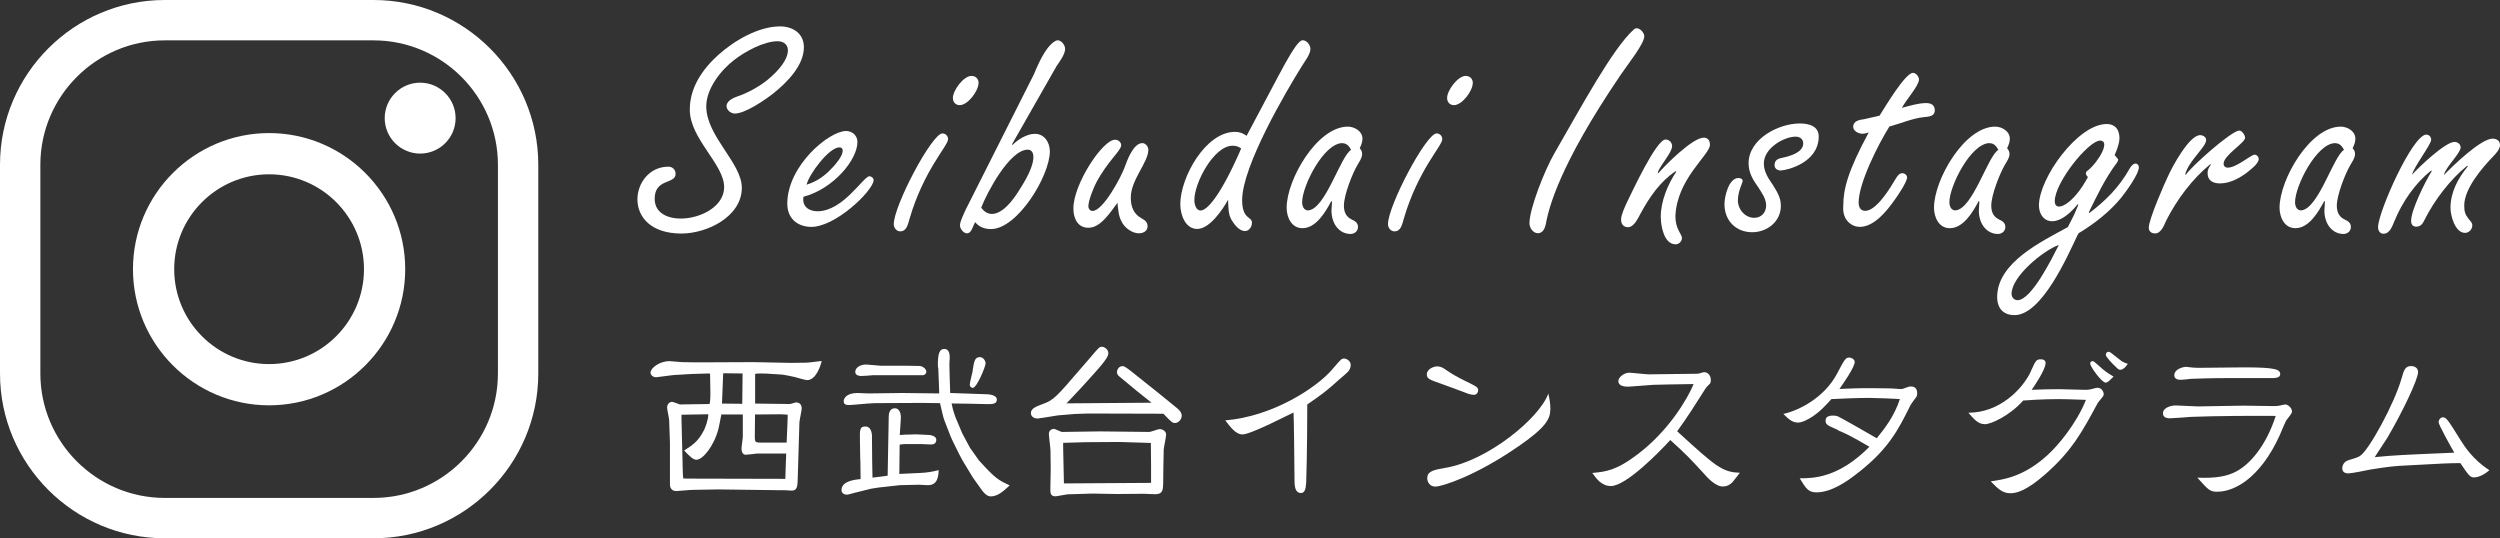
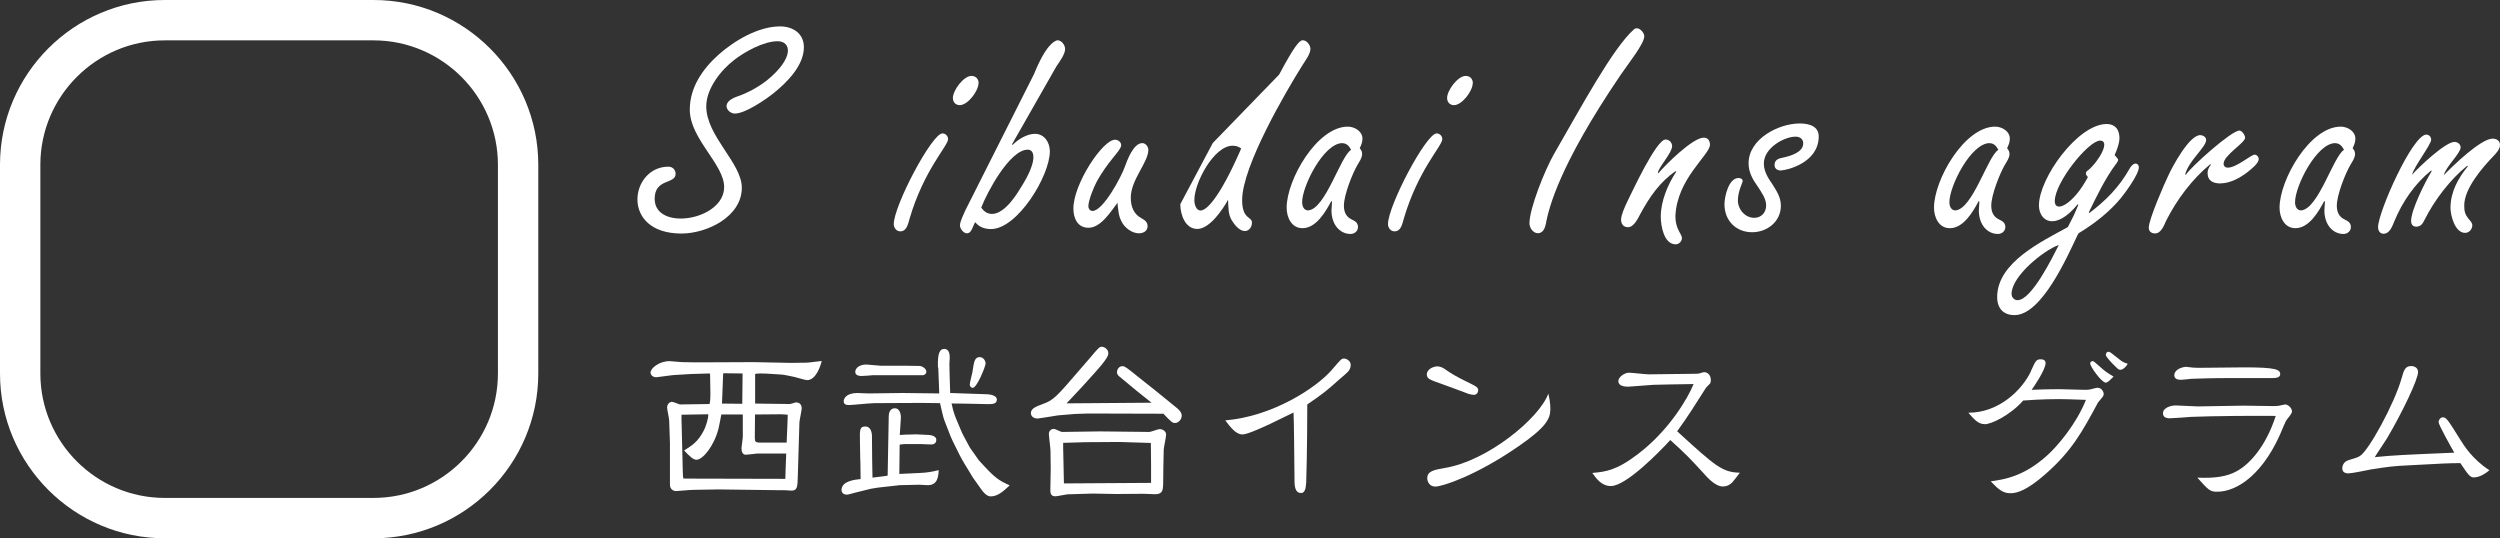
<svg xmlns="http://www.w3.org/2000/svg" id="_レイヤー_2" viewBox="0 0 229.2 49.35">
  <rect x="0" y="0" width="229.2" height="49.35" fill="#333333" stroke="none" />
  <g id="PC">
    <path d="M34.24,49.35H15.11c-8.33,0-15.11-6.78-15.11-15.11V15.11C0,6.78,6.78,0,15.11,0h19.13c8.33,0,15.11,6.78,15.11,15.11v19.13c0,8.33-6.78,15.11-15.11,15.11ZM15.11,3.7c-6.29,0-11.41,5.12-11.41,11.41v19.13c0,6.29,5.12,11.41,11.41,11.41h19.13c6.29,0,11.41-5.12,11.41-11.41V15.11c0-6.29-5.12-11.41-11.41-11.41H15.11Z" fill="#fff" />
-     <path d="M24.67,37.16c-6.88,0-12.48-5.6-12.48-12.48s5.6-12.48,12.48-12.48,12.48,5.6,12.48,12.48-5.6,12.48-12.48,12.48ZM24.67,15.98c-4.8,0-8.7,3.9-8.7,8.7s3.9,8.7,8.7,8.7,8.7-3.9,8.7-8.7-3.9-8.7-8.7-8.7Z" fill="#fff" />
-     <path d="M41.77,10.83c0,1.8-1.46,3.25-3.25,3.25s-3.25-1.46-3.25-3.25,1.46-3.25,3.25-3.25,3.25,1.46,3.25,3.25Z" fill="#fff" />
    <path d="M70.24,34.25c-.14,0-.86-.04-1.01.04v2.71l3.18.04c.1,0,.5-.15.58-.15.17,0,.51.09.51.55,0,.2-.21,1.11-.21,1.29l-.15,5c-.02.81-.03,1.25-.55,1.25-.05,0-.58-.04-.68-.04h-.6l-5.46-.07-2.31.04c-.34,0-1.32.11-1.54.11-.46,0-.58-.37-.58-.55v-3.87l-.07-2.03c0-.2-.19-1.03-.19-1.2,0-.33.24-.53.45-.53.12,0,.68.24.72.24l2.72-.04c.07-.18.08-.72.08-.92l-.03-1.86-.12-.02-1.64.05-1.51.09-.22.02-1.39.18c-.34.04-.58-.2-.58-.42,0-.41.8-1.05,1.75-1.05.19,0,.96.09,1.13.09.36.02,1.85.02,1.88.02l4.67-.02,3.48.07,1.4-.02c.22,0,1.22-.15,1.39-.15-.1.37-.5,1.75-1.35,1.75-.19,0-.99-.26-1.15-.29-.27-.06-1.04-.22-1.18-.22l-1.42-.09ZM68.1,38h-1.97c-.03.18-.21,1.11-.26,1.31-.41,1.59-1.44,2.84-2.02,2.84-.27,0-.56-.24-1.13-.85.75-.48,1.27-.79,1.82-1.86.1-.18.43-1.05.39-1.46l-2.35.04h-.1v.44l.09,3.61c0,.18.03,1.71.07,1.79.15.02.22.02.77.02l8.3.02h.29c0-.11.03-1,.03-1.01l.05-1.31h-2.67c-.15.02-.91.11-1.04.11-.33,0-.39-.37-.39-.57,0-.17.12-.9.12-1.09v-2.03ZM66.18,37l1.87.02.03-2.78h-.03l-1.7-.02-.05.02-.08,2.03-.03.74ZM69.21,40.17c0,.41.08.41.82.41h2.09l.07-1.66c0-.15.03-.77.03-.9-.21-.02-.46-.04-.67-.04l-2.33.02-.02,2.18Z" fill="#fff" />
    <path d="M78.87,42.25l-.03-1.77c-.02-1.09-.03-1.38.5-1.38s.58.63.6.77l.02,2.32.03,1.6,1.39-.18.1-5.44c0-.24.08-.74.55-.74.5,0,.58.61.56.94l-.1,1.51c.48-.04.68-.04.87-.04s.53-.02.62-.02l1.04.05c.12,0,.82.02.82.46,0,.33-.26.42-.46.42-.15,0-.84-.04-.98-.04h-1.46c-.08,0-.39.05-.46.05,0,.13-.03,2.56-.03,2.69l1.9-.09c.57-.02,1.15-.11,1.71-.26-.03.57-.09,1.38-.99,1.38-.19,0-.67-.04-.8-.04l-1.78.04-1.97.22-.68.11-1.49.37c-.14.04-.6.17-.69.17-.48,0-.51-.35-.51-.42,0-.85,1.28-.96,1.75-1.01l-.02-1.7ZM85.99,33.7c-.05-1.38.19-1.71.58-1.71.5,0,.5.59.5.83,0,.09-.03.44-.03.52l.02,1,.05,1.6v.09l3.22.11c.26,0,1.06.04,1.06.5,0,.42-.46.41-.84.41l-1.85-.04-1.46-.02c.15.79.43,1.46.5,1.6l.48,1.14.7,1.31.82,1.16c1.52,1.68,1.78,1.81,2.83,2.3-.62.57-1.1,1.01-1.76,1.01-.36,0-.72-.46-.82-.61l-.79-1.11-.82-1.35c-.12-.2-.29-.5-.41-.74l-.63-1.27-.22-.5-.55-1.42c-.09-.2-.33-1.31-.39-1.55l-1.68-.02-4.33.02-.65.04-1.28.11c-.51.04-.89.07-.89-.33,0-.18.17-.75,1.27-.75.15,0,.82.04.98.04.12,0,2.94-.04,3.15-.04l3.36.04-.09-2.38ZM80.01,34.4c-.15.02-.87.07-1.03.07-.09,0-.57,0-.57-.37s.41-.68,1.01-.68c.21,0,1.13.11,1.32.11h2.17l1.35.02c.34,0,.67.28.67.54,0,.15-.15.31-.34.31h-4.59ZM89.16,34.05c.14-.94.21-1.31.67-1.31.34,0,.53.37.53.57,0,.29-.8,2.25-1.18,2.25-.12,0-.27-.11-.27-.31,0-.18.22-1.01.26-1.2Z" fill="#fff" />
    <path d="M105.61,36.95l-1.39-1.11-1.63-1.35c-.1-.09-.19-.22-.19-.37,0-.17.14-.55.5-.55.12,0,.22,0,.82.48l2.31,1.84,1.81,1.47c.19.15.5.42.5.74,0,.39-.33.68-.62.68-.24,0-.33-.09-1.06-.85l-6.9-.02-1.18.04-1.58.13-1.37.22c-.08,0-.43.07-.5.07-.46,0-.62-.29-.62-.5,0-.42.5-.61,1.04-.81,1.04-.37,1.28-.64,3.56-3.3l.89-1.03c.72-.85.8-.94,1.01-.94.26,0,.6.26.6.57,0,.2,0,.44-1.3,1.88l-1.13,1.25-1.4,1.49,7.81-.06ZM96.31,41.33c0-.24-.15-1.33-.15-1.55,0-.28.22-.46.46-.46.14,0,.63.28.74.28.55,0,3-.05,3.49-.05.72,0,3.89.05,4.52.05.15,0,.8-.26.94-.26.29,0,.6.2.6.5,0,.22-.21,1.18-.22,1.38-.02.5-.05,2.75-.05,3.19-.02.53-.07.9-.72.9-.17,0-.92-.04-1.06-.04-.39,0-2.14.02-2.5.02l-2.21-.04c-.26,0-1.99.06-2.29.07-.19.02-.94.18-1.1.18-.46,0-.48-.31-.46-.79l.03-1.68-.02-1.71ZM105.53,44.26v-1.64l-.02-2.01-2.88-.09-3.12.02-2.04.06v.42l.07,3.3,7.98-.05Z" fill="#fff" />
    <path d="M119.74,44.32c-.02.42-.1.88-.46.88-.6,0-.6-.77-.6-1.22-.02-2.05-.05-5.51-.09-6.16-.24.09-3.89,2.01-4.69,2.01-.56,0-1.04-.59-1.57-1.29,4.31-.35,8.34-2.97,9.78-4.64.79-.92.87-1.03,1.1-1.03.27,0,.62.24.62.57,0,.35-.15.54-.31.7-.1.11-.62.55-.74.65-1.16,1.05-1.56,1.35-2.93,2.29,0,4.04-.09,7.1-.1,7.24Z" fill="#fff" />
    <path d="M131.77,33.59c.22,0,.46.09.65.22.62.44,1.15.74,1.92,1.12,1.06.52,1.18.57,1.18.88,0,.17-.15.39-.39.39-.12,0-.34-.04-.5-.09-.34-.13-2.04-.77-2.43-.9-1.11-.39-1.39-.48-1.39-.88,0-.5.63-.74.96-.74ZM142.13,37.55c0,.85-.41,1.64-2.89,3.35-3.97,2.75-7.04,3.71-7.65,3.71-.55,0-.74-.48-.74-.76,0-.66.6-.77,1.68-.96,3.87-.66,8.59-4.53,9.42-6.8.09.37.19.87.19,1.46Z" fill="#fff" />
    <path d="M159.51,43.34c-.1.13-.56.74-.68.87-.17.17-.43.39-.89.39-.68,0-1.44-.85-1.69-1.14-1.2-1.31-1.64-1.79-3.12-3.12-.91,1.01-4.04,4.22-5.44,4.22-.84,0-1.32-.65-1.71-1.2,1.2-.11,2.19-.2,4.21-1.75,2.81-2.14,4.54-5.07,5.08-6.4-.8,0-3.66.07-3.7.07-.36.02-2.14.17-2.28.17-.51,0-.92-.11-.92-.52,0-.35.55-.76.98-.76.26,0,1.52.15,1.81.15.03,0,3.46-.05,4.11-.05.14,0,.43,0,.55-.04.05-.02.34-.11.41-.11.34,0,.62.29.62.72,0,.15-.02.24-.08.33-.05.06-.34.33-.39.42-1.11,1.75-1.64,2.6-2.62,3.95,3.54,3.23,4.13,3.76,5.77,3.8Z" fill="#fff" />
-     <path d="M168.5,39.42c-1.01-.44-1.13-.5-1.13-.88,0-.41.45-.44.7-.44.12,0,.24.02.38.05.15.04,3.05,1.7,3.61,2.03.69-.85,1.61-2.01,2.12-3.59-.43-.04-2.33-.11-2.84-.11-1.15,0-2.53.07-3.44.11-.38.42-.94,1.07-1.73,1.6-.45.29-.94.55-1.35.55-.5,0-.86-.33-1.32-.79,1.4-.31,3.75-1.47,4.93-3.71.68-1.31.79-1.46,1.11-1.46.19,0,.5.15.5.41,0,.46-1.03,1.95-1.4,2.47.82-.04,1.81-.07,2.07-.07.14,0,2.45,0,2.69.02.65.04.72.06.84.06.15,0,.22-.02.31-.06q.45-.18.62-.18c.21,0,.6.05.6.63,0,.13-.03.28-.12.39-.07.09-.46.61-.5.7-1.11,2.25-2.05,4.13-5.1,6.42-.65.5-2.12,1.57-3.51,1.57-.77,0-.99-.39-1.54-1.29,1.23,0,3.54-.02,6.39-2.89-1.73-1.01-2.21-1.23-2.88-1.51Z" fill="#fff" />
    <path d="M186.19,34.03c.43-.94.48-1.09.92-1.09.22,0,.43.09.43.35,0,.61-1.13,2.25-1.28,2.45.82-.04,1.71-.06,2.53-.06.34,0,1.97.06,2.35.06.14,0,.33,0,.5-.04.09-.02.55-.15.65-.15.44,0,.58.44.58.57,0,.15-.1.28-.17.35-.07.09-.33.39-.36.44-1.46,2.71-2.4,4.44-4.84,6.58-1.68,1.47-2.58,1.73-3.18,1.73-.7,0-1.1-.35-1.81-1.09,1.18-.17,3.01-.41,5.2-2.4.92-.83,2.64-2.84,3.53-5.07-1.28-.05-2.17-.07-2.48-.07-.22,0-1.54,0-3.27.13-1.23,1.38-2.94,2.17-3.51,2.17-.62,0-.99-.44-1.52-1.05,2.86,0,4.98-2.16,5.75-3.83ZM193.05,35.08c-.36,0-1.42-1.46-1.42-1.75,0-.17.12-.22.24-.22.08,0,.14.06.62.48.53.48.63.53,1.28.94-.38.37-.55.55-.72.55ZM194.39,33.9c-.15,0-.22-.07-.46-.31-.24-.22-.87-.87-.87-1.05,0-.15.1-.29.24-.29s.22.07.98.68c.24.2.41.31.79.42-.09.18-.39.55-.67.55Z" fill="#fff" />
    <path d="M200.85,38.22c-.27.02-1.64.13-1.95.13-.21,0-.6-.06-.6-.46,0-.52.75-.72,1.16-.72.29,0,1.73.09,2.05.09.58,0,3.53-.07,4.19-.07.39,0,2.33.04,2.76.04.29,0,.38-.02.51-.04.14-.02.45-.11.53-.11.27,0,.63.33.63.63,0,.13-.05.22-.41.68-.12.15-.17.22-.38.72-1.71,4.33-4.23,5.97-6.06,5.97-.67,0-.79-.13-1.83-1.29,1.58.07,2.71-.09,3.61-.59,1.2-.65,2.67-2.27,3.58-5.07-2-.02-5.58,0-7.81.09ZM200.43,33.63c.07,0,.51.06.6.07.14.02.6.02.79.02.33,0,3.34-.04,3.94-.04,2.91,0,3.29.2,3.29.63,0,.35-.53.35-.65.35h-3.73c-1.8,0-3.37.05-3.77.07-.14.02-.82.09-.98.09-.29,0-.58-.09-.58-.42,0-.29.24-.5.43-.59.17-.09.45-.18.67-.18Z" fill="#fff" />
    <path d="M223.57,38.7c0-.18.15-.44.39-.44.31,0,.45.2,1.63,2.1.33.52,1.11,1.77,2.64,2.75-.24.2-.82.66-1.44.66-.34,0-.53-.28-1.22-1.31-1.03,0-1.4.02-4.71.2-1.44.07-1.78.11-3.56.39-.29.06-1.68.35-2,.35-.09,0-.56,0-.56-.46,0-.26.14-.63.6-.76.65-.2.86-.26,1.04-.39.79-.5,3.13-4.75,3.8-7.11.21-.76.33-1.12.89-1.12.24,0,.62.13.62.55,0,.66-1.4,3.61-2.82,6.03-.15.26-.98,1.47-1.15,1.77,1.85-.18,2.4-.2,7.29-.41-.34-.59-1.44-2.56-1.44-2.8Z" fill="#fff" />
    <path d="M61.94,15.94c0,.97-1.92.39-1.92,2.29,0,3.01,6.37,1.99,6.37-1.08,0-2.1-3.15-4.42-3.15-7.1,0-2.04,1.18-3.73,2.63-5.03s3.67-2.6,5.64-2.6c1.18,0,2.19.64,2.19,1.91,0,1.69-1.56,3.23-2.76,4.2-.77.61-2.6,1.88-3.58,1.88-.6,0-1.42-.97.19-1.55.99-.33,1.94-.86,2.76-1.49,2.54-2.07,2.24-3.59.98-3.59s-2.98.94-3.97,1.71c-1.2.91-2.57,2.62-2.57,4.26,0,2.74,3.26,5.19,3.26,7.46,0,2.68-3.23,4.2-5.53,4.2-5.66,0-4.71-6.13-1.2-6.13.38,0,.66.28.66.66Z" fill="#fff" />
-     <path d="M78.61,13.01c0,1.66-2.22,4.31-4.95,5.03-.14.86.46,1.33,1.29,1.33,2.35,0,4.21-3.21,4.76-3.21.19,0,.41.19.38.39-.08.97-3.56,4.34-5.8,4.25-1.23-.05-2.11-.8-2.11-2.13,0-3.48,3.83-6.66,5.39-6.66.55,0,1.04.41,1.04,1ZM76.33,15.36c.3-.33.93-1.05.93-1.55,0-.19-.11-.3-.3-.3-.47,0-1.18.61-1.78,1.35-.6.72-1.12,1.58-1.23,2.07.96-.3,1.67-.8,2.38-1.58Z" fill="#fff" />
    <path d="M86.4,12.23c.27,0,.52.22.52.53,0,.61-2.22,2.82-3.53,7.29-.14.47-.25,1.16-.85,1.16-.36,0-.6-.33-.6-.66,0-1.69,3.5-8.32,4.46-8.32ZM89.71,7.62c0,.72-.98,2.02-1.72,2.02-.38,0-.63-.28-.63-.66,0-.69.98-2.02,1.7-2.02.41,0,.66.28.66.66Z" fill="#fff" />
    <path d="M94.78,6.84c1.09-2.71,1.86-3.07,2.16-3.15.38,0,.71.44.71.8,0,.5-.55,1.22-.79,1.58l-4.08,7.16.05.06c.49-.5,1.31-1.02,2.05-1.02.88,0,1.37.8,1.37,1.6,0,2.27-2.98,7.13-5.39,7.13-.57,0-1.09-.17-1.45-.63-.22.3-.3,1.02-.77,1.02-.3,0-.63-.42-.63-.72,0-.39.36-1.05.49-1.38l6.27-12.44ZM93.6,17.18c1.53-2.4,1.29-3.46.63-3.46-1.67,0-3.75,3.95-4.27,5.31.63.94,1.94,1.02,3.64-1.85Z" fill="#fff" />
    <path d="M99.78,20.88c-.99,0-1.37-.88-1.37-1.74-.03-2.24,2.71-6.38,3.83-6.33.27,0,.55.22.55.5,0,.5-1.2,1.41-2.27,3.4-.25.47-.74,1.66-.74,2.21,0,.19.14.42.38.42.98,0,2.65-3.15,2.96-4.04.22-.61.79-2.18,1.61-2.18.3,0,.55.33.55.61,0,1.16-1.61,2.74-1.61,4.39,0,.8.25,1.49.96,1.88.3.17.58.33.58.75,0,.44-.41.64-.79.64-.66,0-1.34-.53-1.61-1.11-.27-.5-.3-1.11-.36-1.69-.63.83-1.53,2.29-2.65,2.29Z" fill="#fff" />
-     <path d="M117.27,6.84c1.37-2.57,1.86-3.15,2.16-3.15.38,0,.71.44.71.8,0,.5-.58,1.22-.79,1.58-1.45,2.32-5.47,9.17-5.47,12.27,0,1.8.9,1.49.9,2.07,0,.36-.22.72-.58.77-.36.03-.82-.22-1.31-1.05-.3-.52-.27-1.24-.3-1.82-.49.91-1.7,2.68-2.82,2.68s-1.56-1.33-1.56-2.27c0-2.43,2.3-6.63,5.01-6.63.41,0,.71.11,1.07.36l2.98-5.61ZM113.79,13.61c-.25-.19-.52-.25-.79-.25-1.72,0-3.53,3.45-3.5,5,0,.44.19.94.57.94.55,0,1.72-1.16,3.58-5.36l.14-.33Z" fill="#fff" />
+     <path d="M117.27,6.84c1.37-2.57,1.86-3.15,2.16-3.15.38,0,.71.44.71.8,0,.5-.58,1.22-.79,1.58-1.45,2.32-5.47,9.17-5.47,12.27,0,1.8.9,1.49.9,2.07,0,.36-.22.72-.58.77-.36.03-.82-.22-1.31-1.05-.3-.52-.27-1.24-.3-1.82-.49.91-1.7,2.68-2.82,2.68s-1.56-1.33-1.56-2.27l2.98-5.61ZM113.79,13.61c-.25-.19-.52-.25-.79-.25-1.72,0-3.53,3.45-3.5,5,0,.44.19.94.57.94.55,0,1.72-1.16,3.58-5.36l.14-.33Z" fill="#fff" />
    <path d="M122.11,18.48l-.05-.05c-.52.97-1.39,2.49-2.65,2.49-1.01,0-1.45-1-1.45-1.88,0-2.57,2.79-7.43,5.61-7.43.6,0,1.34.41,1.34,1.1,0,.33-.11.58-.25.88.14.17.22.3.22.53,0,.36-.25.69-.41.97-.49.83-1.26,2.79-1.26,3.76,0,.58.19,1.02.71,1.27.3.14.58.3.58.69s-.33.64-.68.64c-.98,0-1.75-.86-1.75-2.16l.05-.8ZM123.07,13.12c-1.7,0-3.69,3.92-3.69,5.42,0,.33.14.75.55.75,1.59-.11,2.96-4.97,3.94-5.55-.16-.3-.38-.61-.79-.61Z" fill="#fff" />
    <path d="M131.71,12.23c.27,0,.52.22.52.53,0,.61-2.22,2.82-3.53,7.29-.14.47-.25,1.16-.85,1.16-.36,0-.6-.33-.6-.66,0-1.69,3.5-8.32,4.46-8.32ZM135.02,7.62c0,.72-.98,2.02-1.72,2.02-.38,0-.63-.28-.63-.66,0-.69.98-2.02,1.7-2.02.41,0,.66.28.66.66Z" fill="#fff" />
    <path d="M141.76,20.36c-.08.41-.22,1.02-.77,1.02-.44,0-.77-.5-.77-.91,0-1.35,1.4-4.86,2.24-6.33,2.52-4.37,5.39-9.7,7.33-11.44.41-.36.96.28.96.61,0,.69-1.4,2.43-2.16,3.54-5.75,8.46-6.57,12.27-6.84,13.51Z" fill="#fff" />
    <path d="M153.3,13.39c0,.61-1.15,1.82-1.31,2.43l.05.06c.68-.8,3.15-3.26,4.16-3.26.36,0,.57.25.57.66-.03.94-3.04,3.12-3.17,6.55,0,1.19.6,1.63.6,1.99,0,.3-.27.58-.57.58-1.09,0-1.37-1.71-1.37-2.54,0-1.44.66-2.98,1.42-4.12l-.05-.05c-1.42.94-2.41,2.38-3.23,3.9-.22.39-.58,1.24-1.15,1.24-.41,0-.63-.3-.63-.69,0-.44.33-1.13.52-1.55.49-1,2.71-5.8,3.56-5.8.33,0,.6.28.6.61Z" fill="#fff" />
    <path d="M166.74,12.56c-.05,2.38-2.9,3.04-3.47,3.07-.33,0-.58-.17-.58-.5,0-.53.44-.61.82-.69.63-.14,1.81-.47,1.81-1.3,0-.41-.33-.61-.68-.61-.98-.03-2.93.99-2.93,2.46,0,.72.38,1.33.79,1.91.38.61.77,1.19.77,1.96,0,1.46-1.26,2.43-2.63,2.43-1.48,0-2.54-1.05-2.54-2.57,0-.69.38-2.4,1.29-2.4.17,0,.38.08.38.28,0,.14-.44.94-.44,1.77s.66,1.6,1.5,1.6c.66,0,1.09-.5,1.09-1.13s-.41-1.19-.79-1.77c-.41-.58-.82-1.24-.82-2.1,0-2.24,2.76-3.65,4.68-3.65.88,0,1.78.25,1.75,1.24Z" fill="#fff" />
-     <path d="M172.32,10.6c.44-.69,2.35-3.92,3.06-3.92.27,0,.55.33.55.61,0,.58-1.26,1.96-1.56,2.6.68-.19,1.53-.44,2.22-.44.44,0,.79.17.79.66,0,.58-.57.58-1.01.63-1.04.11-2.11.58-3.15.86-.99,1.57-2.82,5.17-2.82,6.96,0,.39.14.77.6.77,1.04,0,2.3-2.1,2.82-2.98.14-.22.3-.47.58-.47.22,0,.44.17.44.39,0,.41-.9,1.74-1.15,2.07-.71,1-1.86,2.46-3.2,2.46-.68,0-1.61-.58-1.5-1.91,0-1.55.41-3.18,2.33-6.74-.19.05-.38.11-.57.11-.33,0-.85-.22-.85-.64,0-.53.57-.64.99-.69l1.45-.33Z" fill="#fff" />
    <path d="M181.46,18.48l-.05-.05c-.52.97-1.39,2.49-2.65,2.49-1.01,0-1.45-1-1.45-1.88,0-2.57,2.79-7.43,5.61-7.43.6,0,1.34.41,1.34,1.1,0,.33-.11.58-.25.88.14.17.22.3.22.53,0,.36-.25.69-.41.97-.49.83-1.26,2.79-1.26,3.76,0,.58.19,1.02.71,1.27.3.14.58.3.58.69s-.33.64-.68.64c-.98,0-1.75-.86-1.75-2.16l.05-.8ZM182.41,13.12c-1.7,0-3.69,3.92-3.69,5.42,0,.33.14.75.55.75,1.59-.11,2.96-4.97,3.94-5.55-.16-.3-.38-.61-.79-.61Z" fill="#fff" />
    <path d="M194.18,14.58c.03.11,0,.19-.14.39-1.04,1.38-1.81,3.01-2.54,4.5l.05.06c1.42-1.08,2.71-2.29,3.75-4.17.44-.64.79-.3.79-.03,0,.66-1.26,2.35-1.64,2.82-1.04,1.27-2.46,2.38-3.88,3.23l-.11.19c-.93,1.96-3.28,7.32-5.77,7.32-1.01,0-1.59-.61-1.59-1.66,0-3.18,4.13-5.11,6.48-6.41.66-1.33.41-.72.96-2.04l-.05-.06c-2.08,2.54-3.56,1.55-3.56.11,0-2.49,3.56-7.46,6.21-7.46.55,0,.96.28,1.09.75.16.5.11,1.02-.36,2.1.16.19.25.28.3.36ZM188.74,22.46c-1.4.5-4.32,2.87-4.32,4.48,0,.3.22.58.55.58,1.29,0,3.23-3.98,3.78-5.06ZM191.42,15.63c1.04-.88,2.08-2.74,1.12-2.74-1.07,0-4.16,3.84-4.16,5.55,0,1.13,1.7.33,3.04-2.21-.25-.25-.25-.44,0-.61Z" fill="#fff" />
    <path d="M203.59,16.82c-.66,0-1.2-.22-1.2-.97,0-.3.14-.52.3-.75l-.05-.05c-1.67,1.38-3.06,3.23-4.05,5.19-.19.42-.46,1.16-1.01,1.16-.33,0-.58-.17-.58-.53,0-.75,1.42-4.01,1.78-4.75.36-.8,1.92-3.73,2.93-3.73.25,0,.55.17.55.44,0,.66-1.59,1.88-1.92,3.15l.05.05c.49-.75,4.19-4.06,4.92-4.06.22,0,.52.41.52.66,0,.47-1.97,1.6-1.97,2.38,0,.22.16.36.38.36.82,0,2.13-1.19,2.46-1.19.22,0,.38.22.38.39,0,.44-.77.99-1.04,1.22-.68.52-1.59,1.02-2.46,1.02Z" fill="#fff" />
    <path d="M213.14,18.48l-.05-.05c-.52.97-1.39,2.49-2.65,2.49-1.01,0-1.45-1-1.45-1.88,0-2.57,2.79-7.43,5.61-7.43.6,0,1.34.41,1.34,1.1,0,.33-.11.58-.25.88.14.17.22.3.22.53,0,.36-.25.69-.41.97-.49.83-1.26,2.79-1.26,3.76,0,.58.19,1.02.71,1.27.3.14.58.3.58.69s-.33.64-.68.64c-.98,0-1.75-.86-1.75-2.16l.05-.8ZM214.1,13.12c-1.7,0-3.69,3.92-3.69,5.42,0,.33.14.75.55.75,1.59-.11,2.96-4.97,3.94-5.55-.16-.3-.38-.61-.79-.61Z" fill="#fff" />
    <path d="M225.02,13.01c.27,0,.57.19.57.5,0,.55-1.4,1.82-1.53,2.54.79-.83,3.39-3.34,4.46-3.34.36,0,.68.19.68.58s-.36.77-.6,1.02c-1.04,1.08-2.68,2.98-2.68,4.53,0,.55.08.83.41,1.24.14.17.33.33.33.58,0,.36-.3.69-.66.69-.93,0-1.34-1.6-1.34-2.29,0-1.46.71-2.74,1.59-3.81l-.05-.06c-1.53,1.22-3.01,3.15-3.91,4.95-.16.33-.33.64-.77.64-.3,0-.47-.19-.47-.53,0-1.02,1.31-3.62,1.89-4.56l-.05-.06c-1.48,1.19-2.63,2.85-3.37,4.64-.19.44-.41,1.16-1.01,1.16-.33,0-.49-.3-.49-.61,0-1.35,3.15-8.48,4.43-8.48.25,0,.44.22.44.47,0,.44-1.61,2.51-1.75,3.21.63-.72,3.06-3.01,3.89-3.01Z" fill="#fff" />
  </g>
</svg>